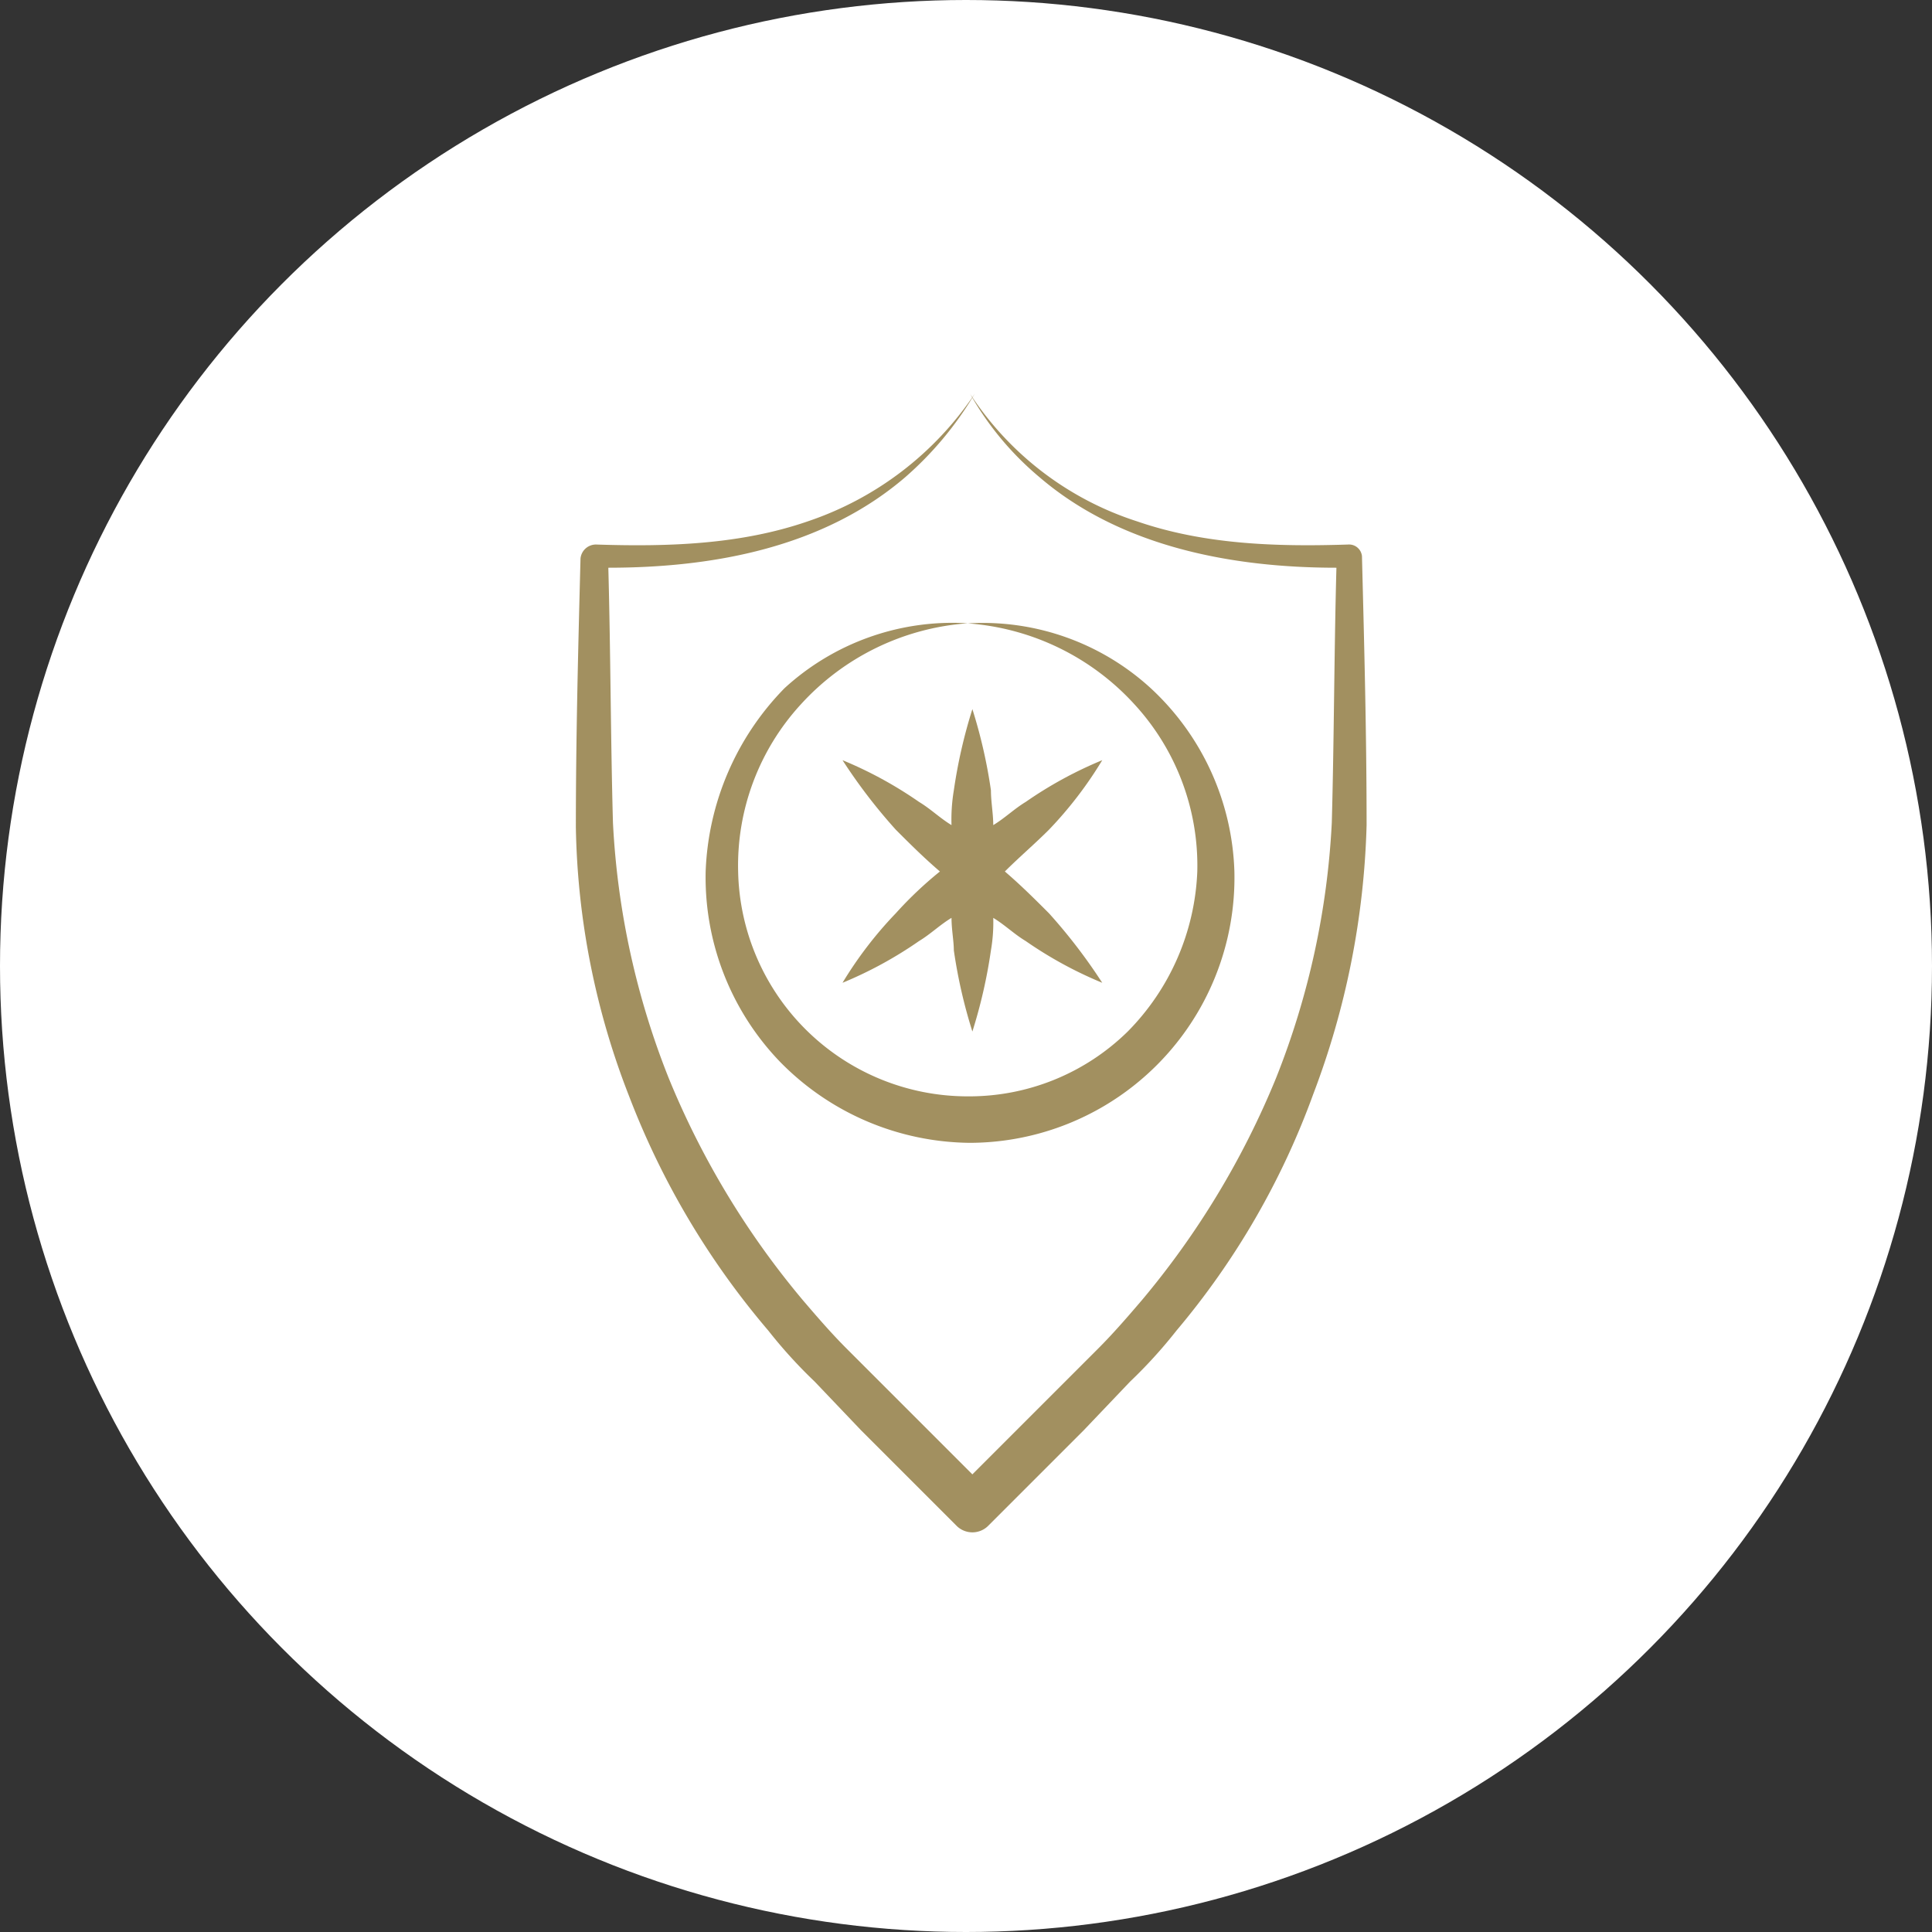
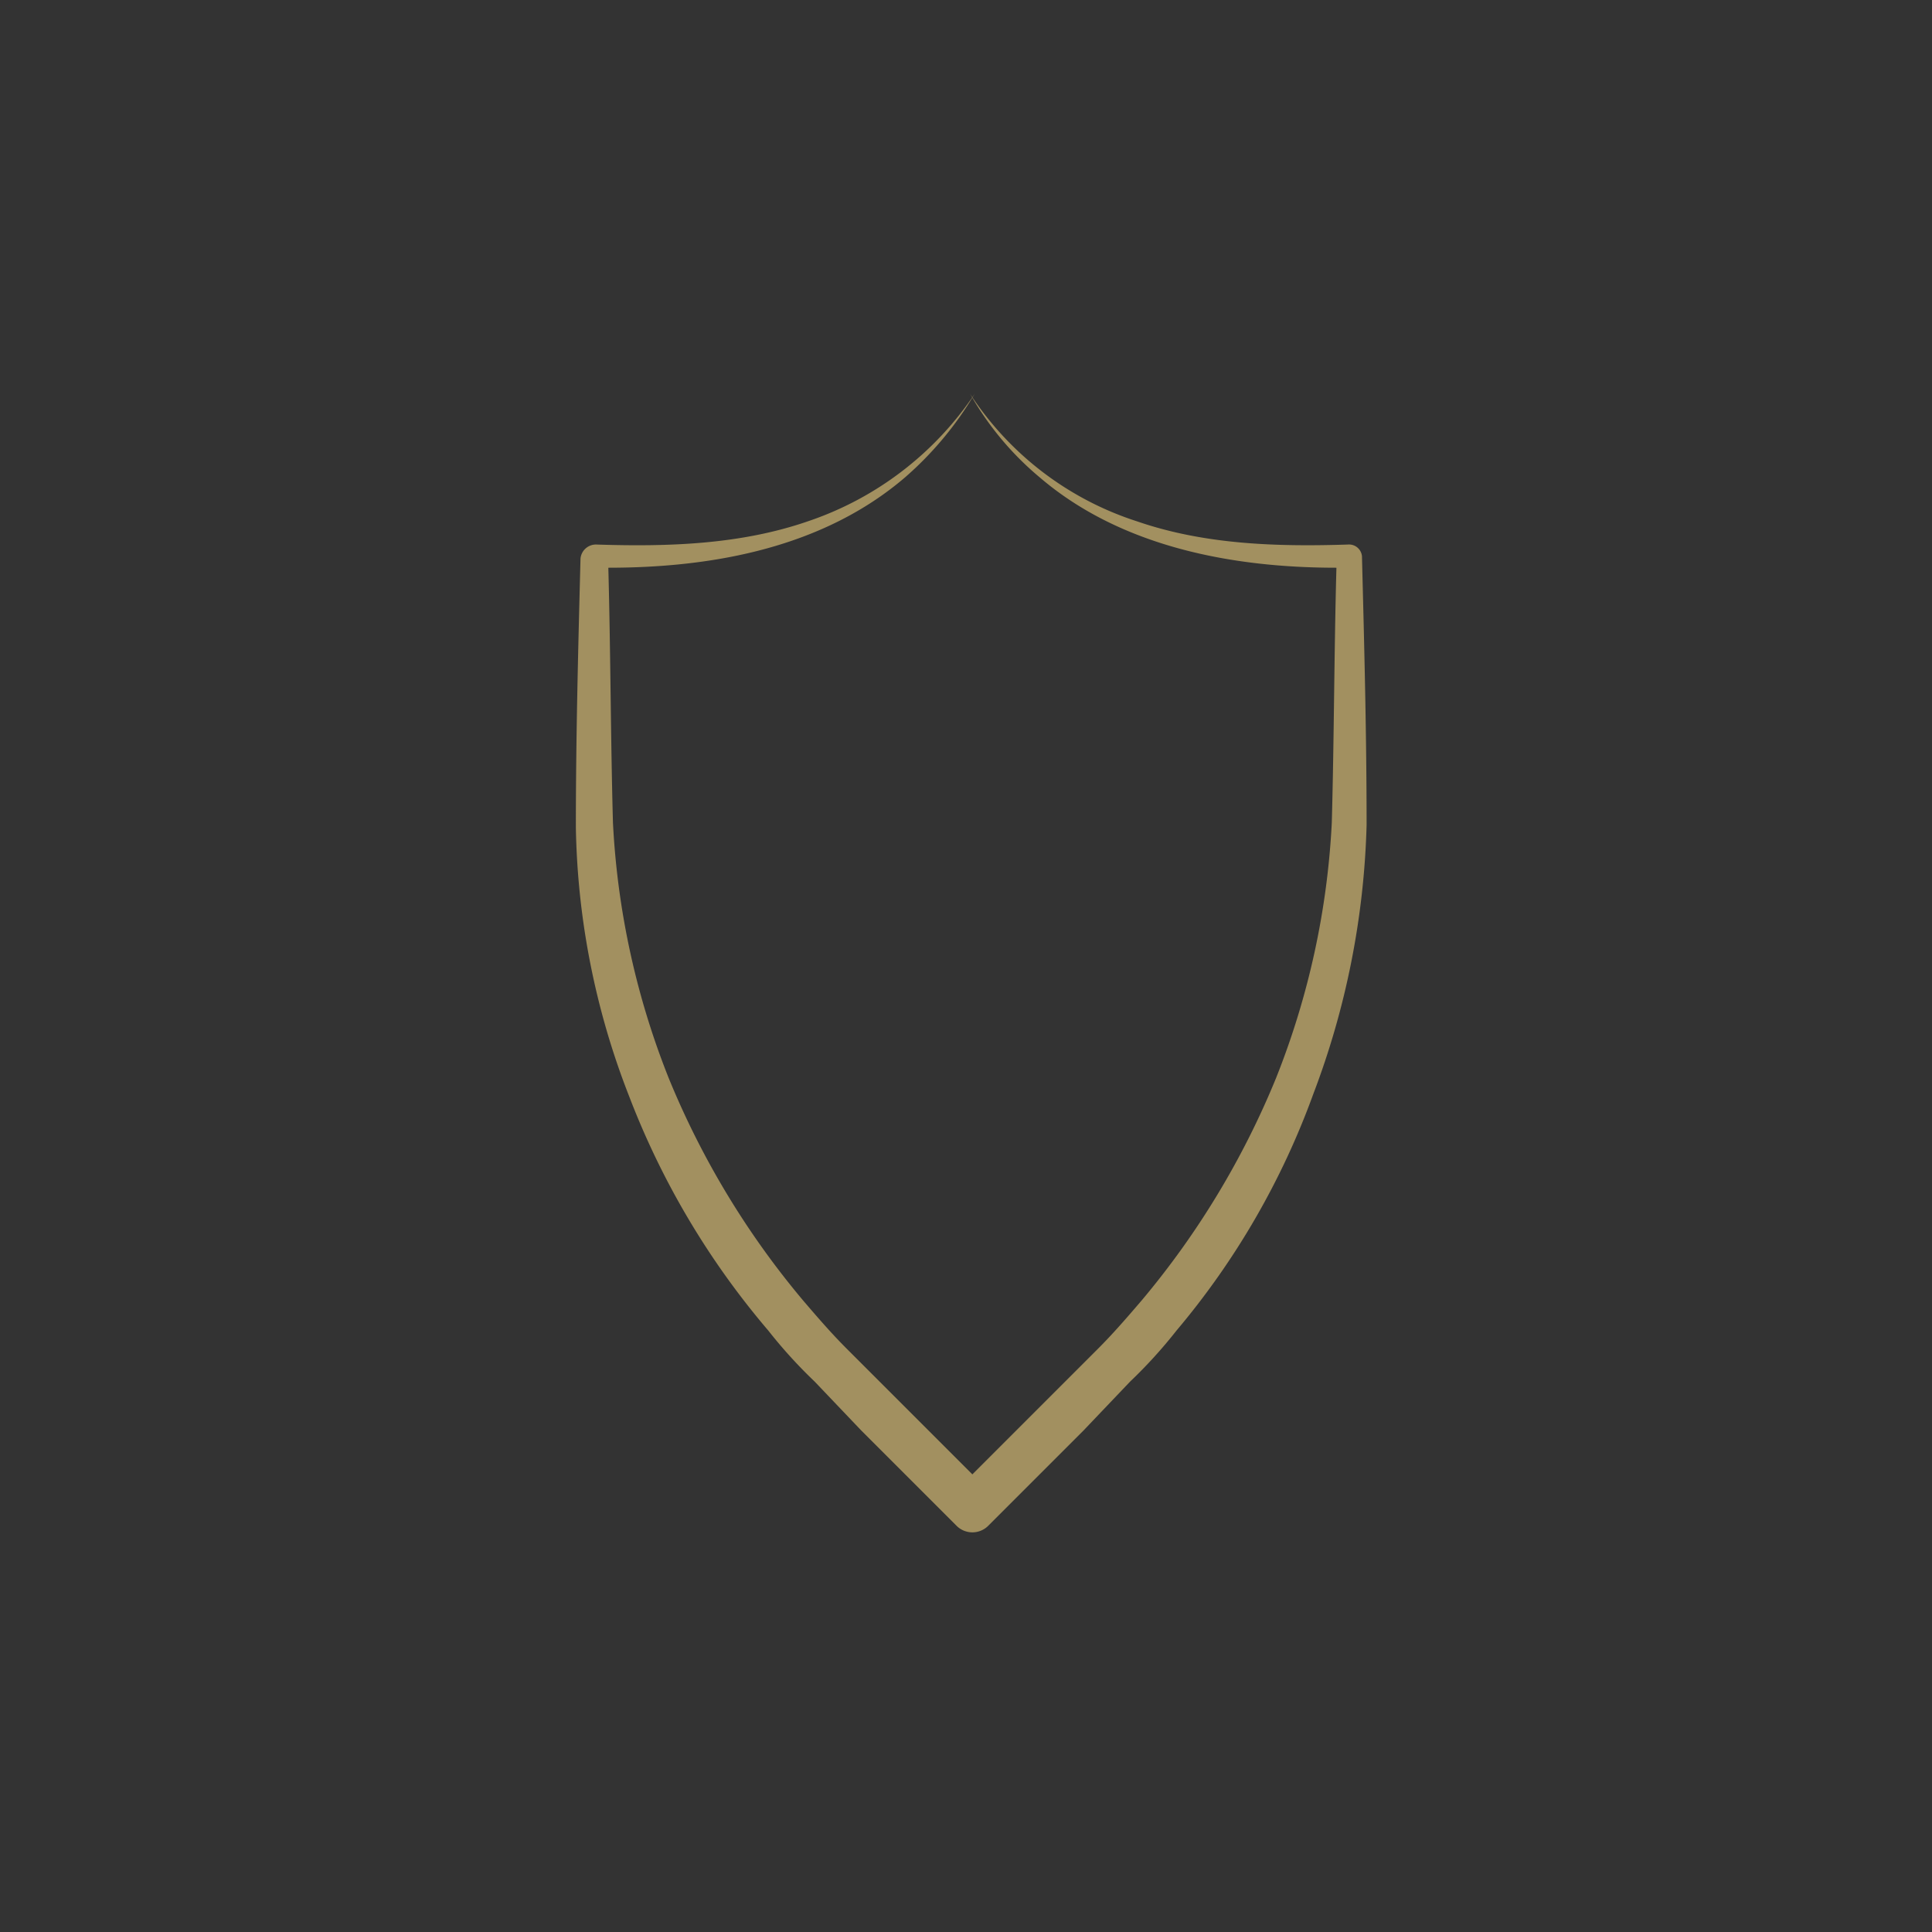
<svg xmlns="http://www.w3.org/2000/svg" width="138" height="138" viewBox="0 0 138 138">
  <rect x="0" y="0" width="138" height="138" fill="#333333" stroke="none" />
  <g id="Group_70" data-name="Group 70" transform="translate(-241 -4485.854)">
-     <circle id="Ellipse_1" data-name="Ellipse 1" cx="69" cy="69" r="69" transform="translate(241 4485.854)" fill="#fff" />
    <g id="health-insurance" transform="translate(282.133 4513.984)">
-       <path id="Path_35" data-name="Path 35" d="M15,29.539A19,19,0,0,0,20.3,43.12a19.2,19.2,0,0,0,13.581,5.8A18.945,18.945,0,0,0,52.767,29.539,18.615,18.615,0,0,0,46.8,16.454,17.758,17.758,0,0,0,33.72,11.816a17.846,17.846,0,0,1,11.925,5.8,17.023,17.023,0,0,1,4.472,11.925,17.225,17.225,0,0,1-4.969,11.428A16.161,16.161,0,0,1,33.72,45.6a16.4,16.4,0,0,1-16.4-16.066,17.023,17.023,0,0,1,4.472-11.925,17.846,17.846,0,0,1,11.925-5.8,17.758,17.758,0,0,0-13.085,4.638A19.739,19.739,0,0,0,15,29.539Z" transform="translate(-5.729 4.581)" fill="#a29060" />
-       <path id="Path_36" data-name="Path 36" d="M24.709,30.075A28.221,28.221,0,0,0,20.9,35.044a28.826,28.826,0,0,0,5.466-2.981c.828-.5,1.491-1.159,2.319-1.656,0,.828.166,1.656.166,2.319a36.558,36.558,0,0,0,1.325,5.8,36.557,36.557,0,0,0,1.325-5.8,11.733,11.733,0,0,0,.166-2.319c.828.5,1.491,1.159,2.319,1.656a28.826,28.826,0,0,0,5.466,2.981,39.289,39.289,0,0,0-3.809-4.969c-.994-.994-1.988-1.988-3.147-2.981.994-.994,2.153-1.988,3.147-2.981a28.221,28.221,0,0,0,3.809-4.969,28.826,28.826,0,0,0-5.466,2.981c-.828.5-1.491,1.159-2.319,1.656,0-.828-.166-1.656-.166-2.484a36.557,36.557,0,0,0-1.325-5.8,36.557,36.557,0,0,0-1.325,5.8,12.536,12.536,0,0,0-.166,2.484c-.828-.5-1.491-1.159-2.319-1.656A28.826,28.826,0,0,0,20.9,19.144a39.29,39.29,0,0,0,3.809,4.969c.994.994,1.988,1.988,3.147,2.981A27.49,27.49,0,0,0,24.709,30.075Z" transform="translate(-1.853 7.025)" fill="#a29060" />
      <path id="Path_37" data-name="Path 37" d="M23.147,68.813a34.593,34.593,0,0,0,3.313,3.644l3.313,3.478,6.791,6.791a1.6,1.6,0,0,0,2.319,0l6.791-6.791,3.313-3.478A34.593,34.593,0,0,0,52.3,68.813a55.611,55.611,0,0,0,9.772-16.894,58.313,58.313,0,0,0,3.809-19.213c0-6.459-.166-12.753-.331-19.213a.927.927,0,0,0-.994-.828c-5.134.166-10.269,0-15.072-1.656A22.44,22.44,0,0,1,37.557,1.9a21.694,21.694,0,0,0,4.969,5.963c5.8,4.969,13.747,6.459,21.2,6.459-.166,6.128-.166,12.256-.331,18.219A56.988,56.988,0,0,1,59.419,50.76a59.918,59.918,0,0,1-9.606,15.9c-.994,1.159-1.988,2.319-3.147,3.478l-3.313,3.313-5.631,5.631-8.944-8.944c-1.159-1.159-2.153-2.319-3.147-3.478a59.918,59.918,0,0,1-9.606-15.9A56.988,56.988,0,0,1,12.05,32.541c-.166-5.963-.166-12.091-.331-18.219,7.619,0,15.4-1.491,21.2-6.459A24.434,24.434,0,0,0,37.888,1.9a23.282,23.282,0,0,1-11.925,9.11c-4.8,1.656-9.938,1.822-15.072,1.656a1.108,1.108,0,0,0-1.159.994C9.566,20.119,9.4,26.413,9.4,32.872a55.112,55.112,0,0,0,3.809,19.213,57.355,57.355,0,0,0,9.938,16.728Z" transform="translate(-9.4 -1.9)" fill="#a29060" />
    </g>
  </g>
</svg>